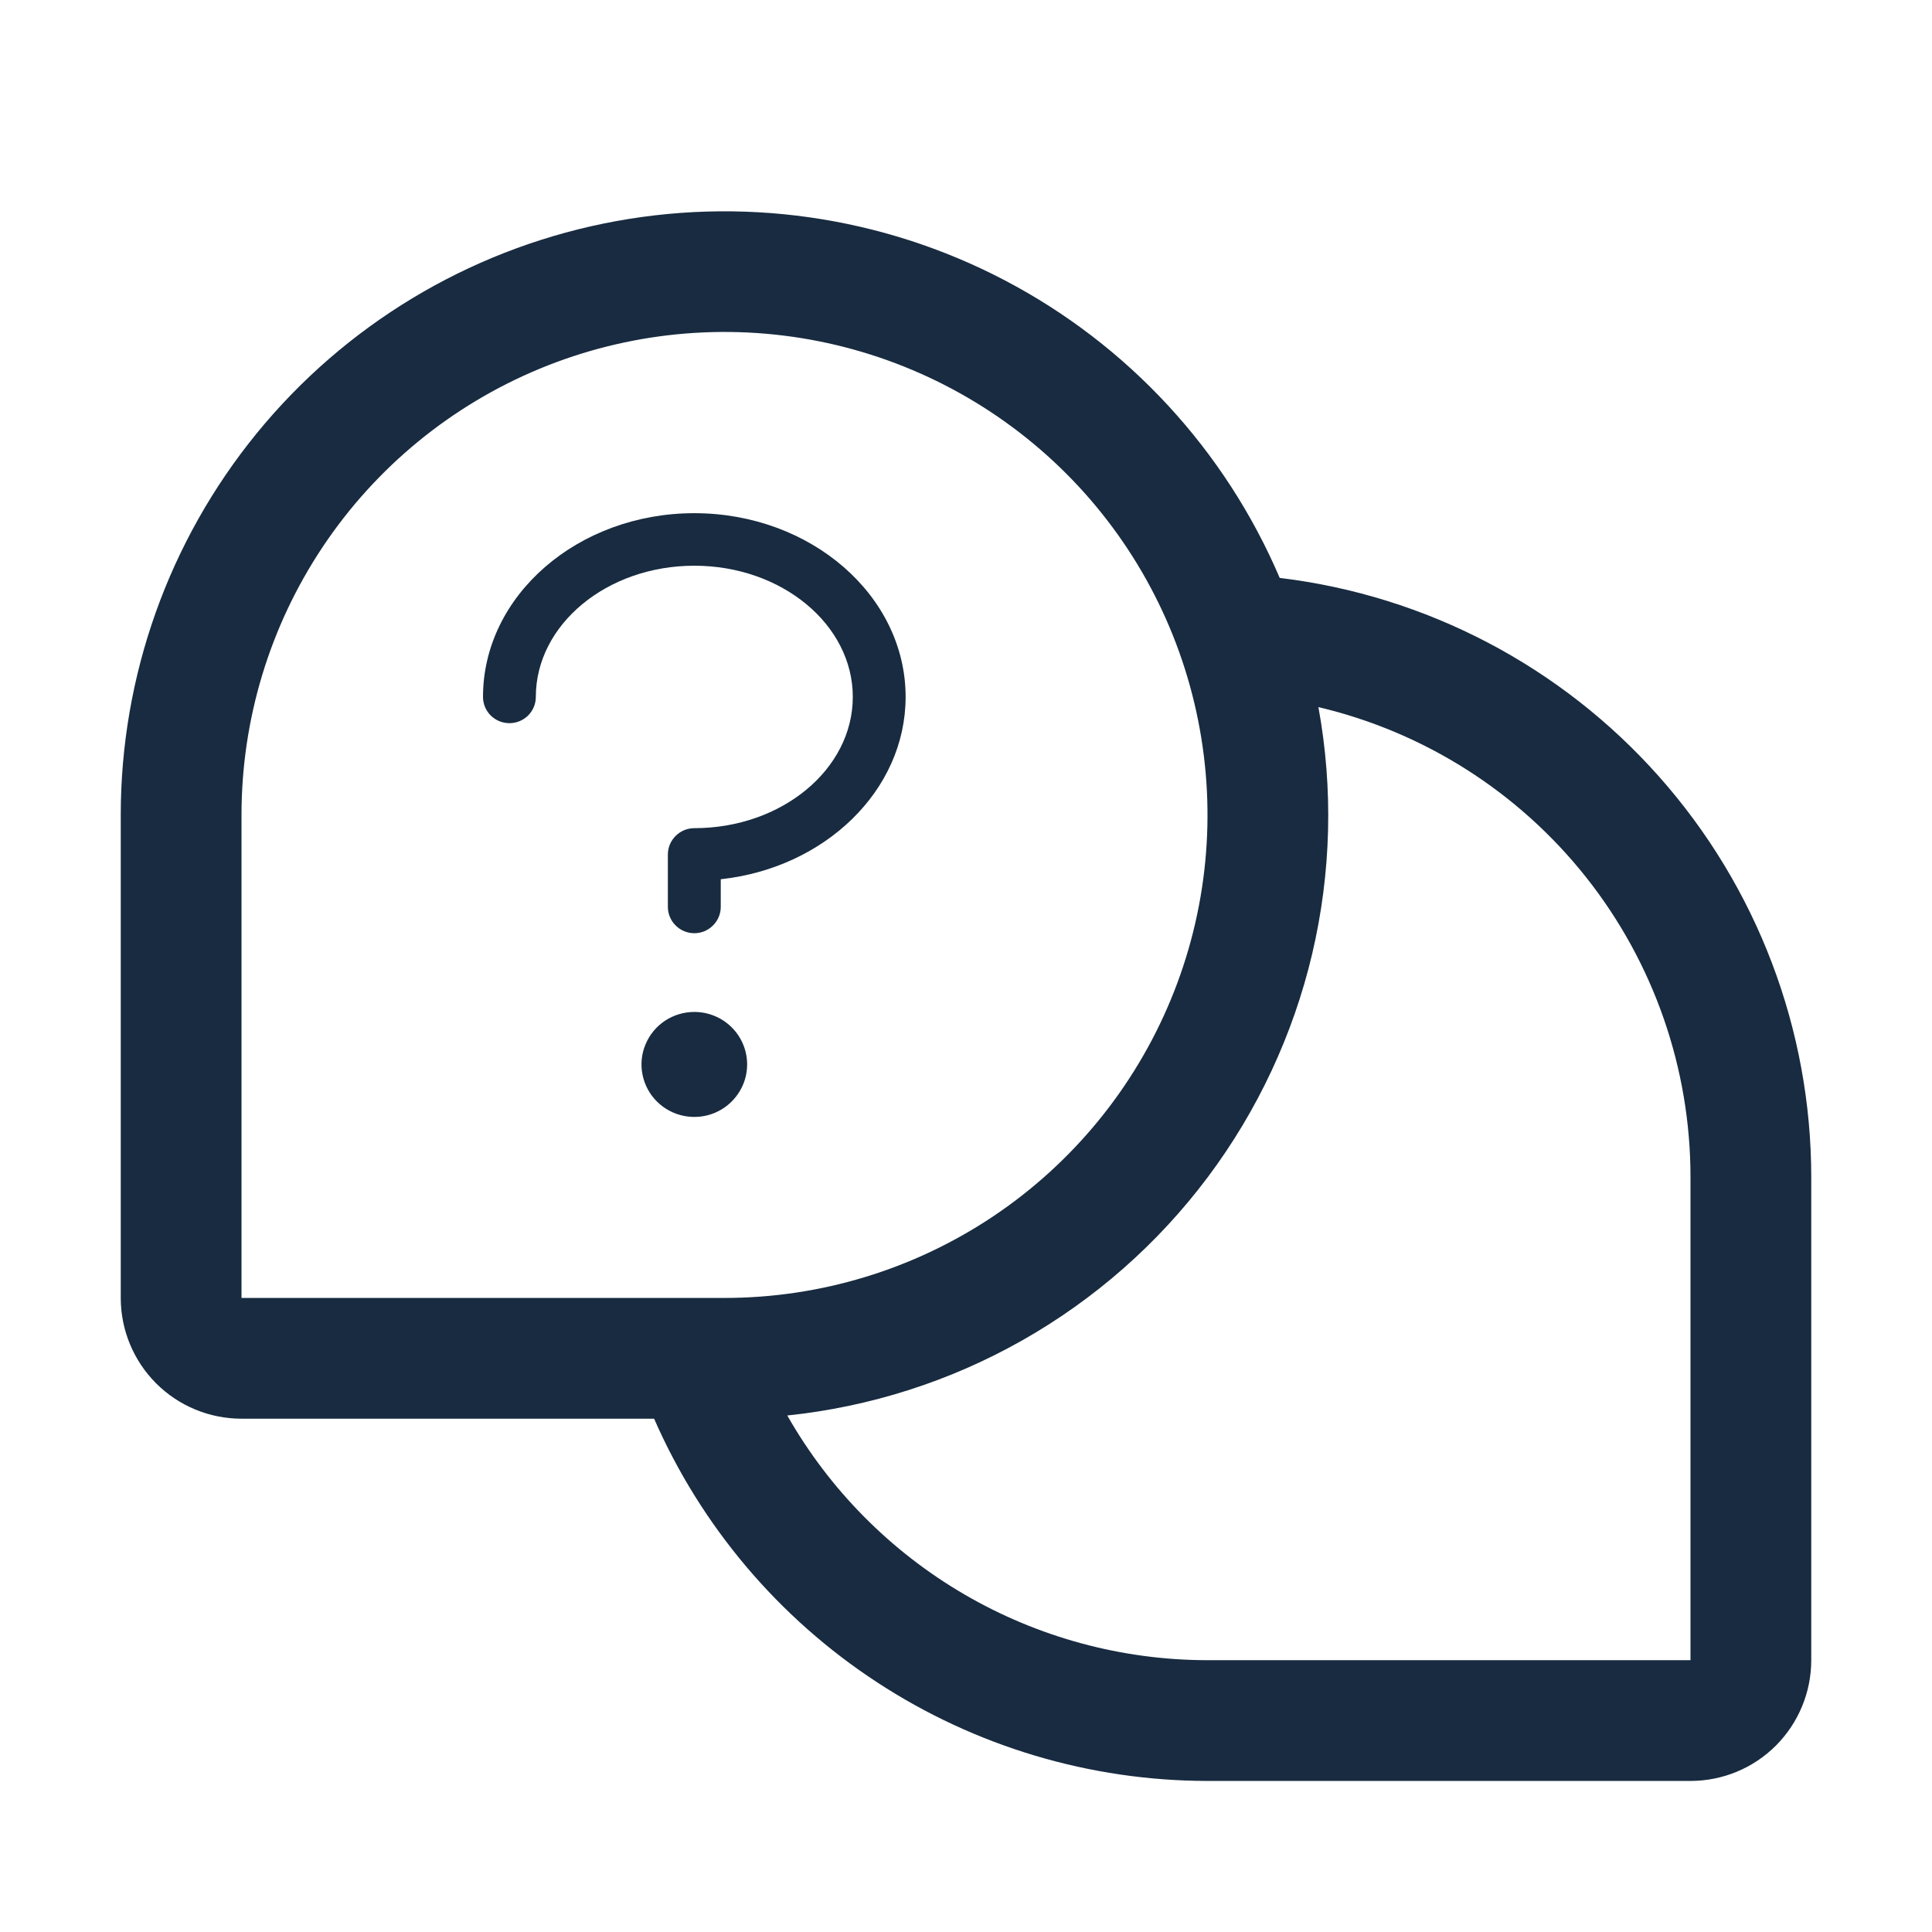
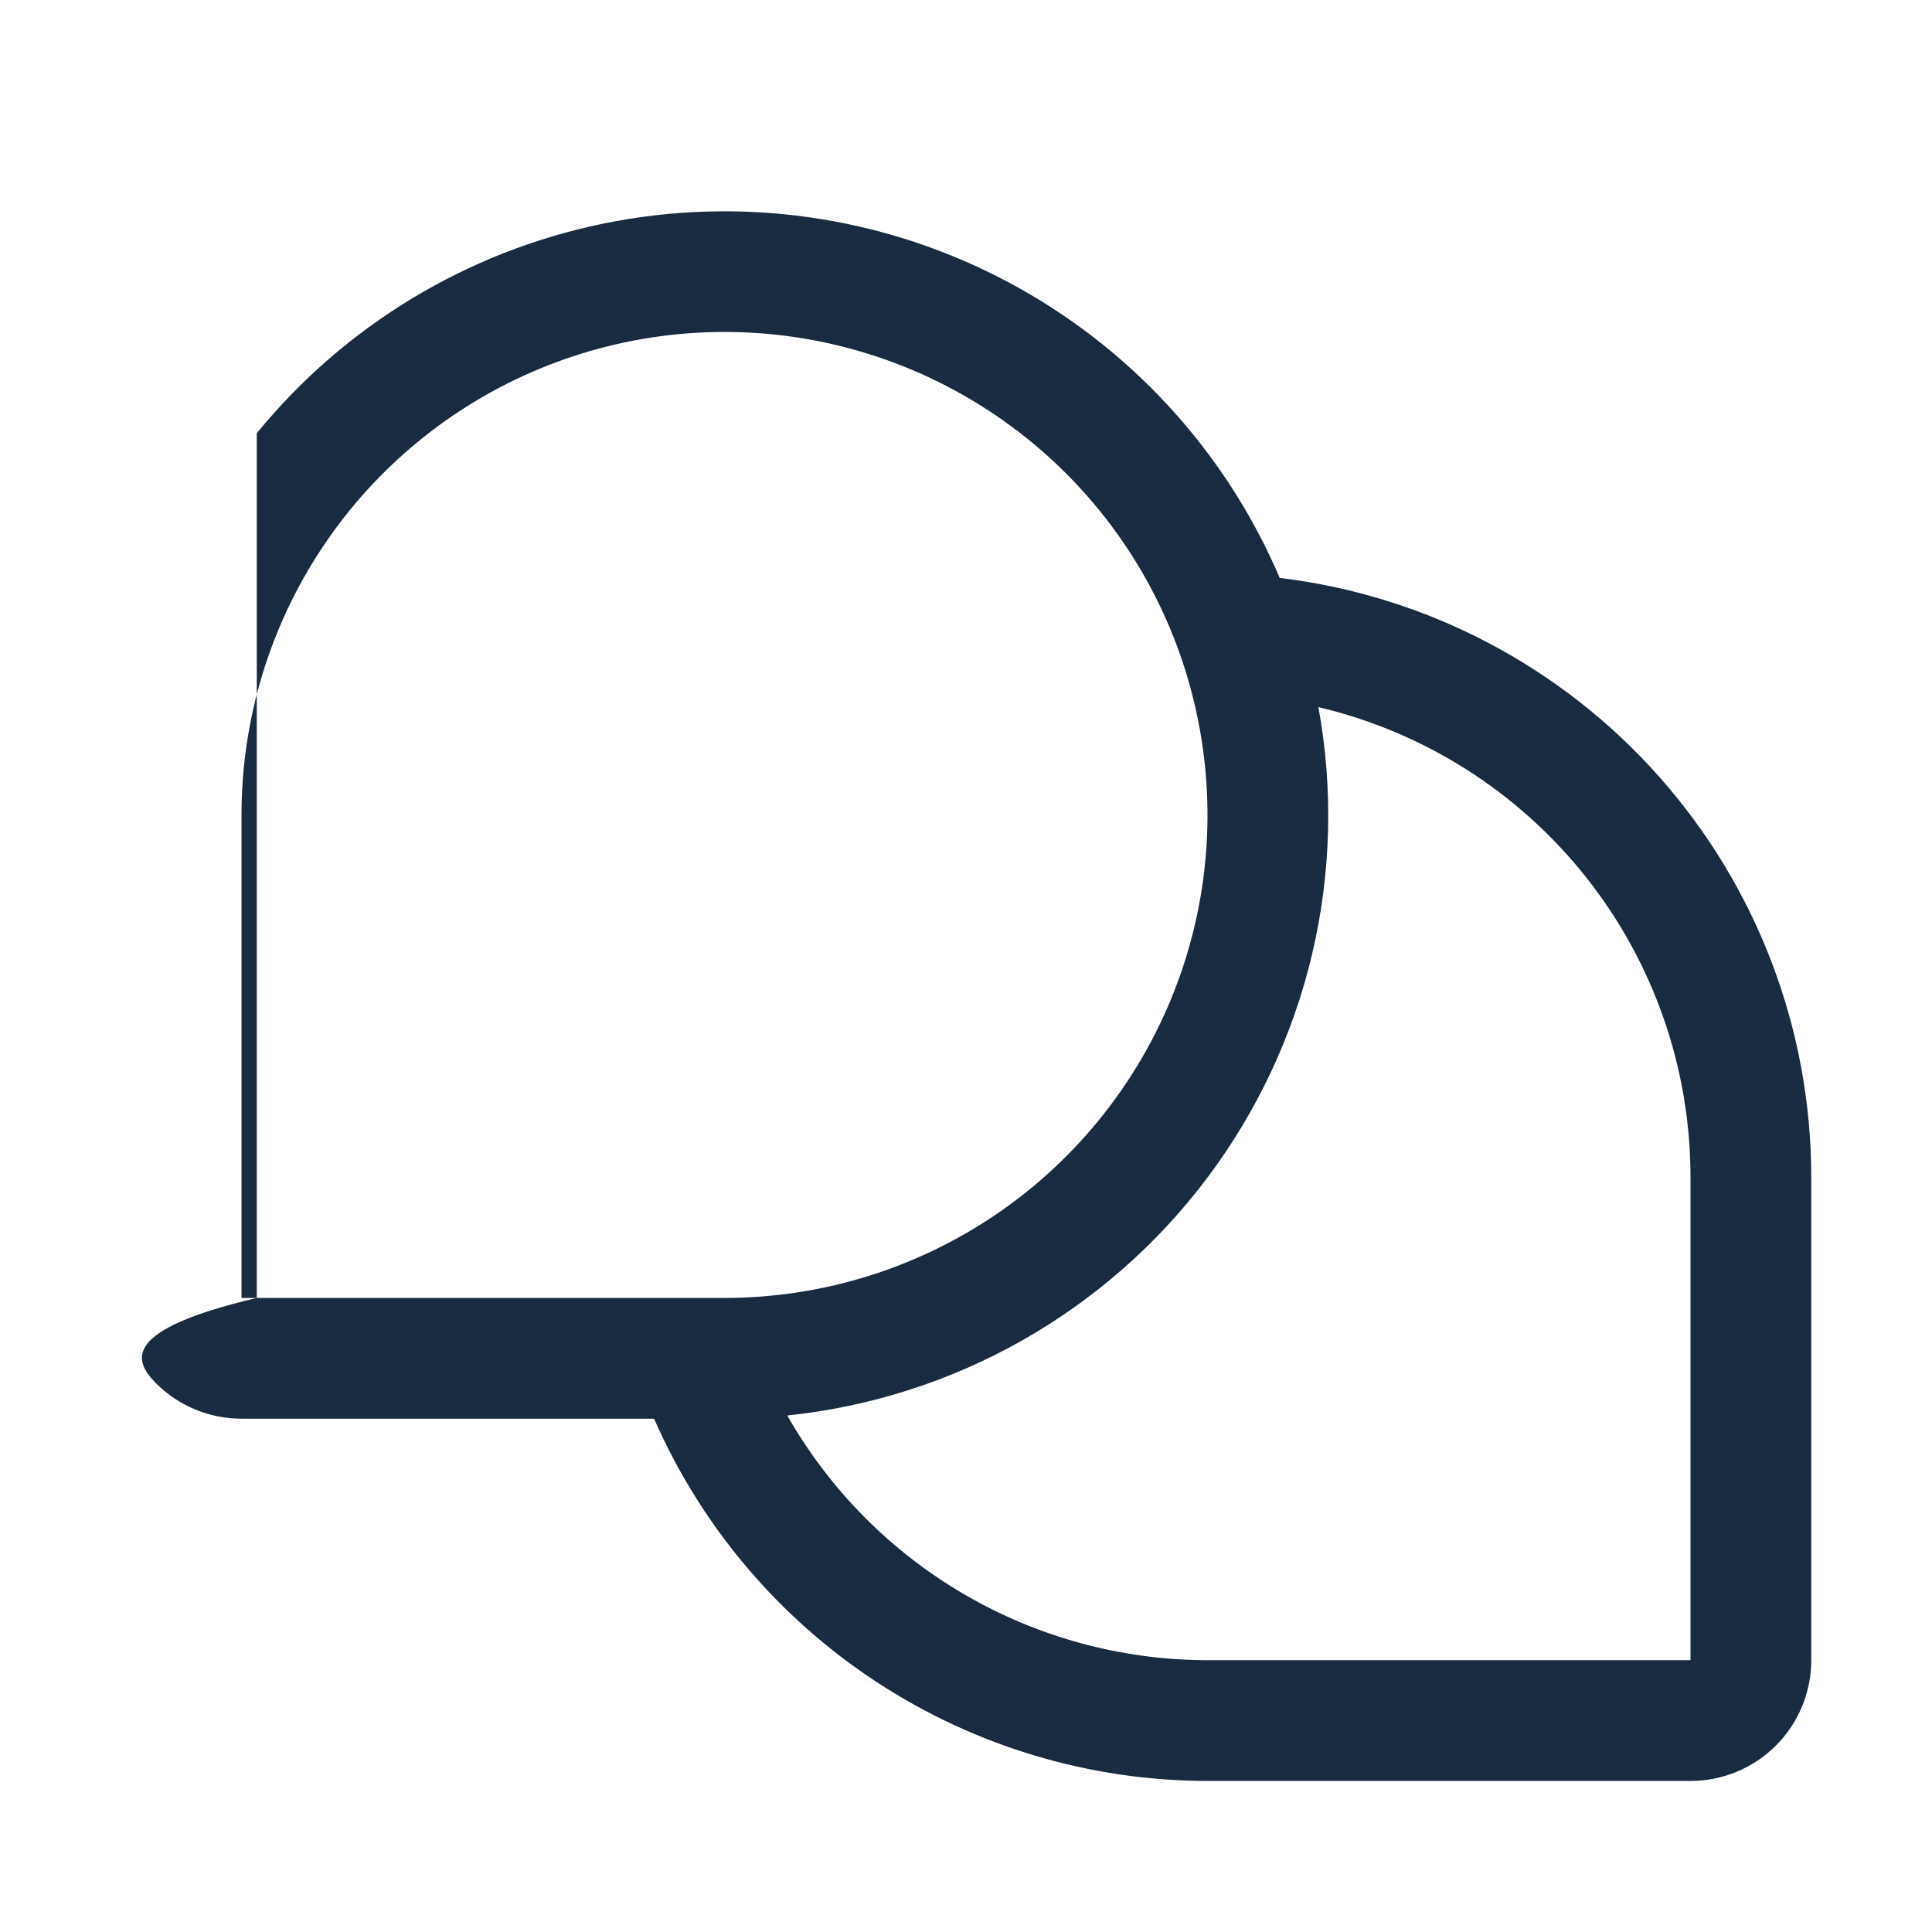
<svg xmlns="http://www.w3.org/2000/svg" width="32" height="32" viewBox="0 0 32 32" fill="none">
  <rect width="32" height="32" fill="white" />
  <g filter="url(#filter0_d_804_1209)">
-     <path d="M21.196 9.072C20.291 6.953 18.682 5.212 16.642 4.143C14.601 3.073 12.253 2.741 9.996 3.203C7.739 3.665 5.71 4.891 4.253 6.676C2.796 8.461 2 10.694 2 12.998V20.998C2 21.529 2.211 22.037 2.586 22.413C2.961 22.788 3.47 22.998 4 22.998H10.834C11.614 24.78 12.896 26.297 14.524 27.362C16.152 28.428 18.055 28.996 20 28.998H28C28.53 28.998 29.039 28.788 29.414 28.413C29.789 28.037 30 27.529 30 26.998V18.998C30 16.554 29.104 14.194 27.481 12.365C25.859 10.536 23.623 9.364 21.196 9.072ZM4 12.998C4 11.416 4.469 9.869 5.348 8.554C6.227 7.238 7.477 6.213 8.939 5.607C10.4 5.002 12.009 4.843 13.561 5.152C15.113 5.461 16.538 6.223 17.657 7.341C18.776 8.46 19.538 9.886 19.846 11.438C20.155 12.989 19.997 14.598 19.391 16.06C18.785 17.522 17.76 18.771 16.445 19.65C15.129 20.529 13.582 20.998 12 20.998H4V12.998ZM28 26.998H20C18.585 26.997 17.196 26.621 15.974 25.909C14.752 25.197 13.739 24.174 13.04 22.945C14.41 22.802 15.735 22.379 16.933 21.7C18.131 21.021 19.176 20.102 20.002 19.001C20.828 17.899 21.418 16.638 21.734 15.298C22.049 13.958 22.085 12.567 21.837 11.212C23.592 11.626 25.154 12.62 26.273 14.033C27.392 15.447 28 17.196 28 18.998V26.998Z" fill="#182B40" />
-     <path d="M15 11.043C15 12.593 13.662 13.876 11.938 14.063V14.522C11.938 14.637 11.891 14.748 11.809 14.829C11.727 14.911 11.616 14.957 11.5 14.957C11.384 14.957 11.273 14.911 11.191 14.829C11.109 14.748 11.062 14.637 11.062 14.522V13.652C11.062 13.537 11.109 13.426 11.191 13.345C11.273 13.263 11.384 13.217 11.5 13.217C12.948 13.217 14.125 12.242 14.125 11.043C14.125 9.845 12.948 8.87 11.5 8.87C10.052 8.87 8.875 9.845 8.875 11.043C8.875 11.159 8.829 11.269 8.747 11.351C8.665 11.432 8.554 11.478 8.438 11.478C8.321 11.478 8.21 11.432 8.128 11.351C8.046 11.269 8 11.159 8 11.043C8 9.365 9.57 8 11.5 8C13.43 8 15 9.365 15 11.043ZM11.5 16.261C11.327 16.261 11.158 16.312 11.014 16.407C10.87 16.503 10.758 16.639 10.692 16.798C10.625 16.957 10.608 17.131 10.642 17.3C10.676 17.469 10.759 17.624 10.881 17.745C11.004 17.867 11.16 17.95 11.329 17.983C11.499 18.017 11.675 18 11.835 17.934C11.995 17.868 12.131 17.756 12.227 17.613C12.324 17.471 12.375 17.302 12.375 17.13C12.375 16.9 12.283 16.679 12.119 16.516C11.955 16.352 11.732 16.261 11.5 16.261Z" fill="#182B40" />
+     <path d="M21.196 9.072C20.291 6.953 18.682 5.212 16.642 4.143C14.601 3.073 12.253 2.741 9.996 3.203C7.739 3.665 5.71 4.891 4.253 6.676V20.998C2 21.529 2.211 22.037 2.586 22.413C2.961 22.788 3.47 22.998 4 22.998H10.834C11.614 24.78 12.896 26.297 14.524 27.362C16.152 28.428 18.055 28.996 20 28.998H28C28.53 28.998 29.039 28.788 29.414 28.413C29.789 28.037 30 27.529 30 26.998V18.998C30 16.554 29.104 14.194 27.481 12.365C25.859 10.536 23.623 9.364 21.196 9.072ZM4 12.998C4 11.416 4.469 9.869 5.348 8.554C6.227 7.238 7.477 6.213 8.939 5.607C10.4 5.002 12.009 4.843 13.561 5.152C15.113 5.461 16.538 6.223 17.657 7.341C18.776 8.46 19.538 9.886 19.846 11.438C20.155 12.989 19.997 14.598 19.391 16.06C18.785 17.522 17.76 18.771 16.445 19.65C15.129 20.529 13.582 20.998 12 20.998H4V12.998ZM28 26.998H20C18.585 26.997 17.196 26.621 15.974 25.909C14.752 25.197 13.739 24.174 13.04 22.945C14.41 22.802 15.735 22.379 16.933 21.7C18.131 21.021 19.176 20.102 20.002 19.001C20.828 17.899 21.418 16.638 21.734 15.298C22.049 13.958 22.085 12.567 21.837 11.212C23.592 11.626 25.154 12.62 26.273 14.033C27.392 15.447 28 17.196 28 18.998V26.998Z" fill="#182B40" />
  </g>
  <defs>
    <filter id="filter0_d_804_1209" x="1" y="2.5" width="30" height="27.998" filterUnits="userSpaceOnUse" color-interpolation-filters="sRGB">
      <feFlood flood-opacity="0" result="BackgroundImageFix" />
      <feColorMatrix in="SourceAlpha" type="matrix" values="0 0 0 0 0 0 0 0 0 0 0 0 0 0 0 0 0 0 127 0" result="hardAlpha" />
      <feOffset dy="0.5" />
      <feGaussianBlur stdDeviation="0.5" />
      <feComposite in2="hardAlpha" operator="out" />
      <feColorMatrix type="matrix" values="0 0 0 0 0 0 0 0 0 0 0 0 0 0 0 0 0 0 0.15 0" />
      <feBlend mode="normal" in2="BackgroundImageFix" result="effect1_dropShadow_804_1209" />
      <feBlend mode="normal" in="SourceGraphic" in2="effect1_dropShadow_804_1209" result="shape" />
    </filter>
  </defs>
</svg>